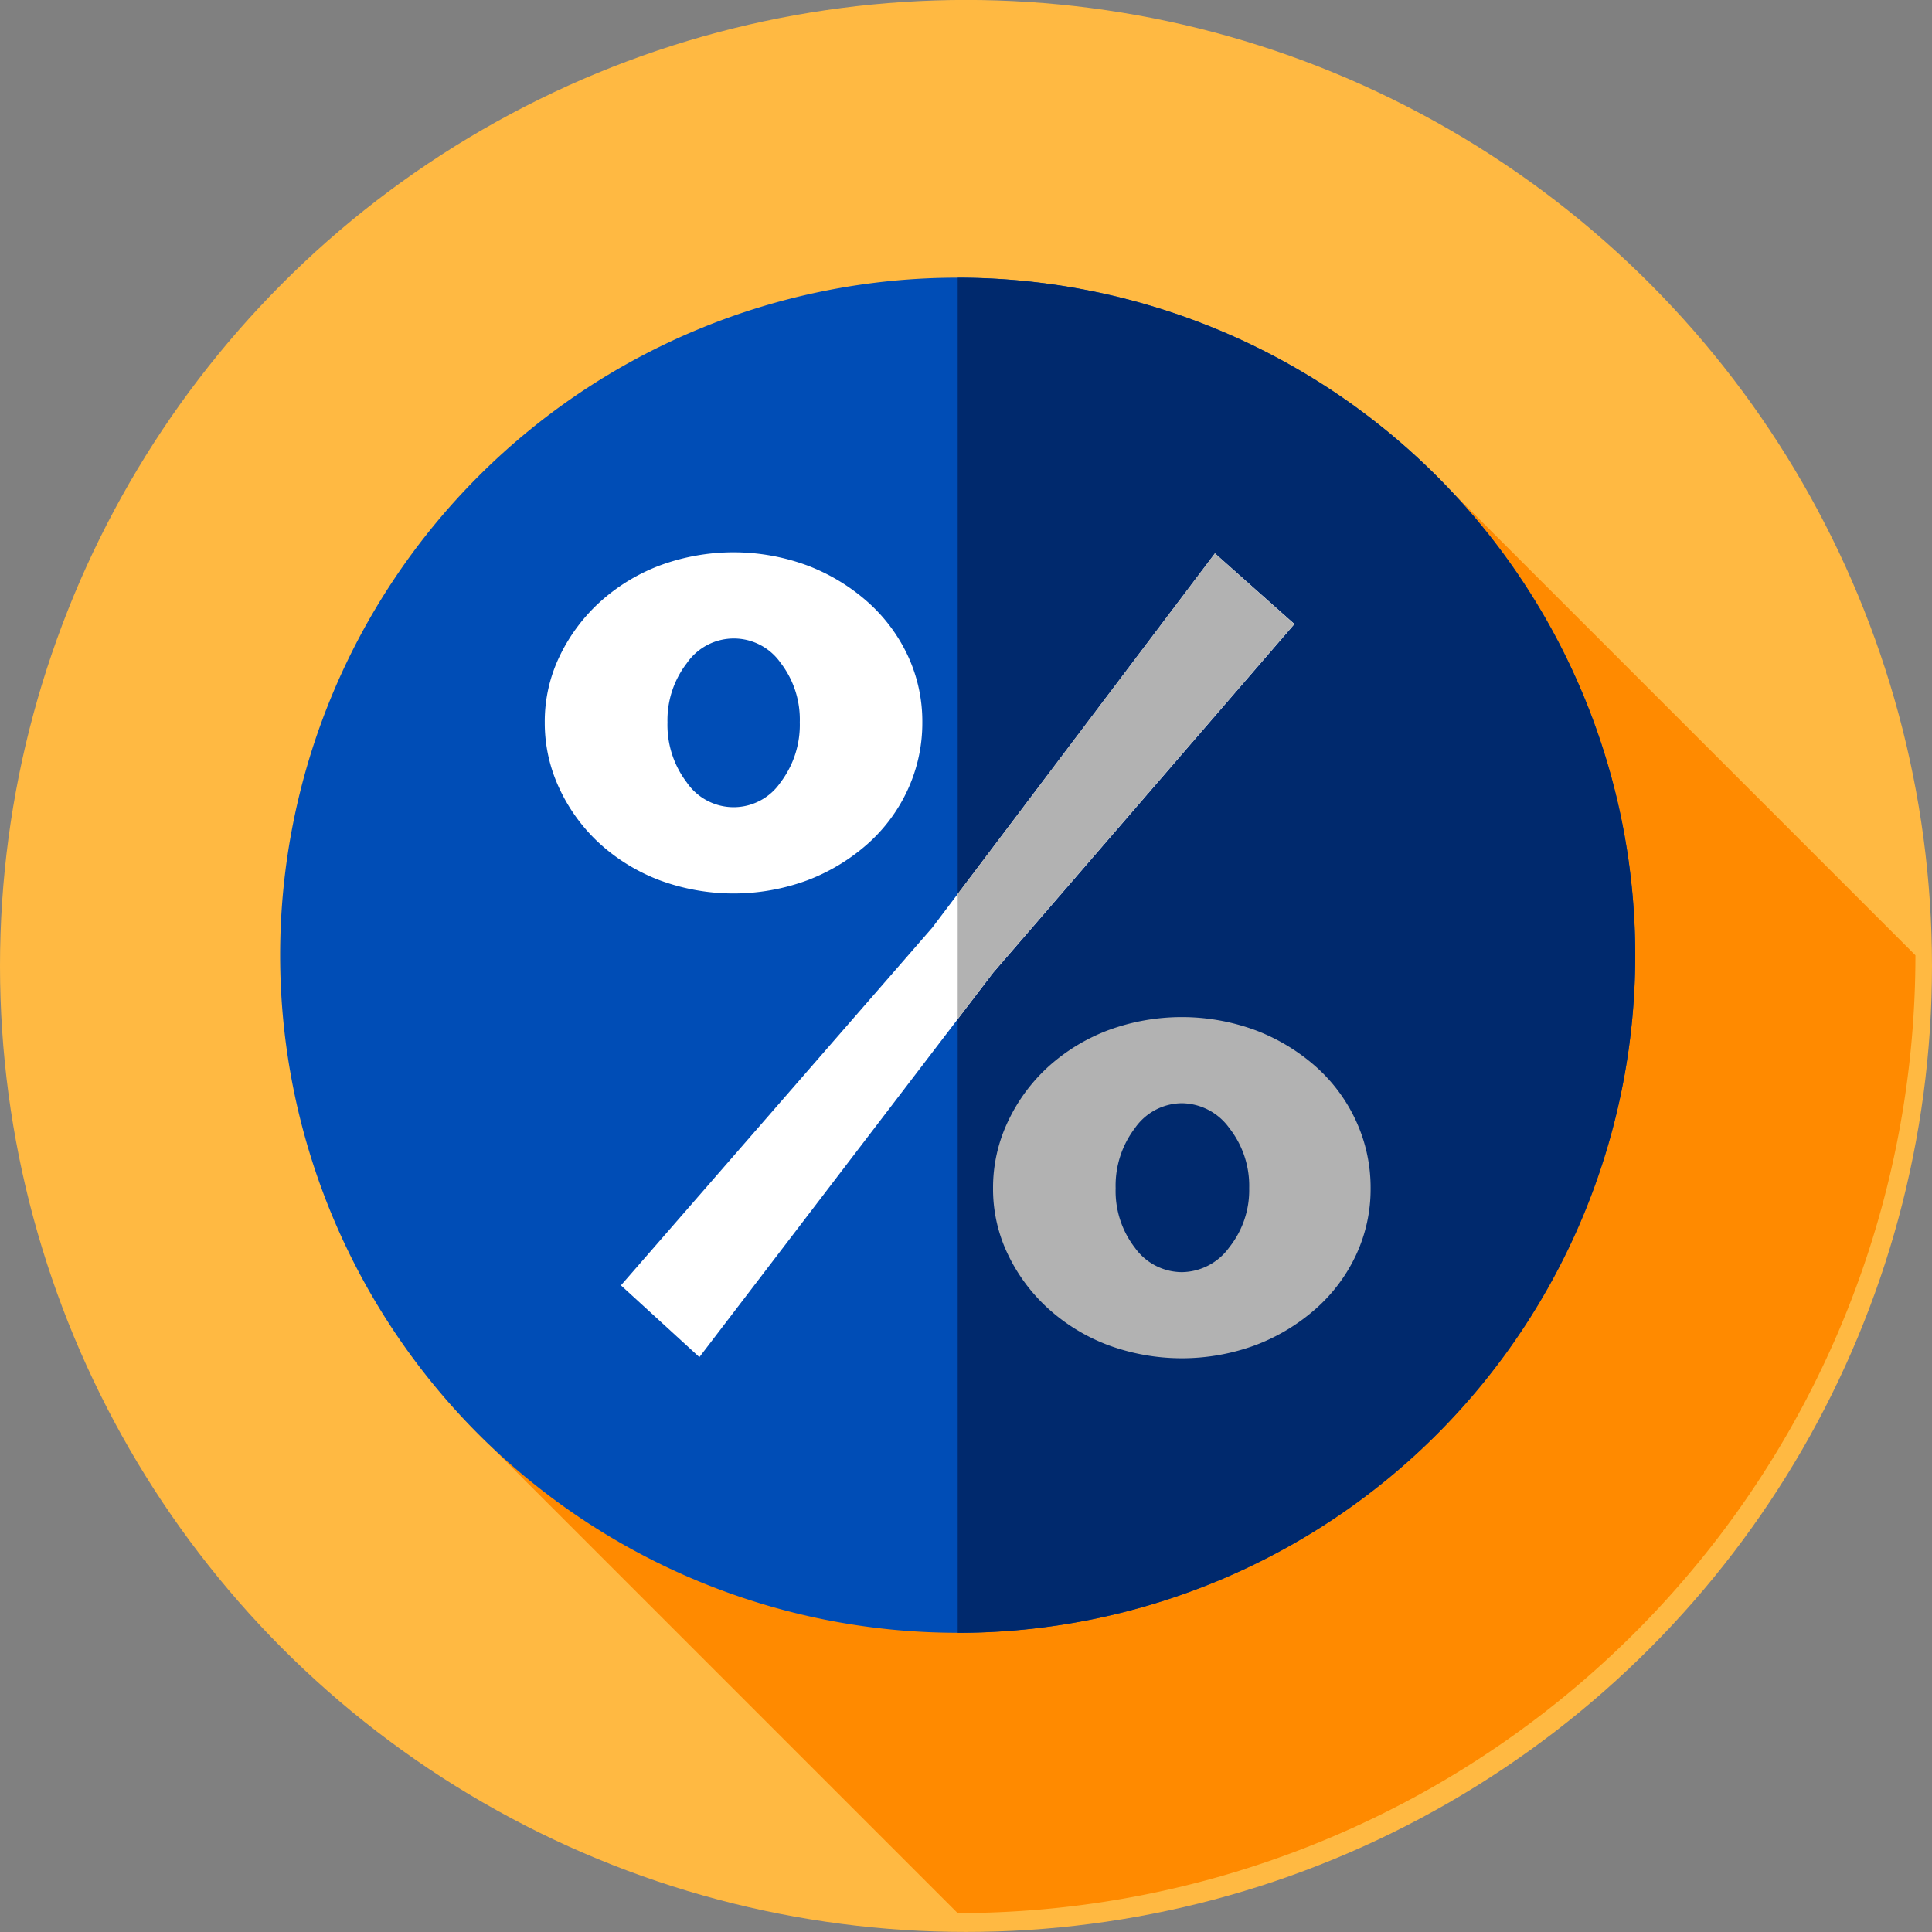
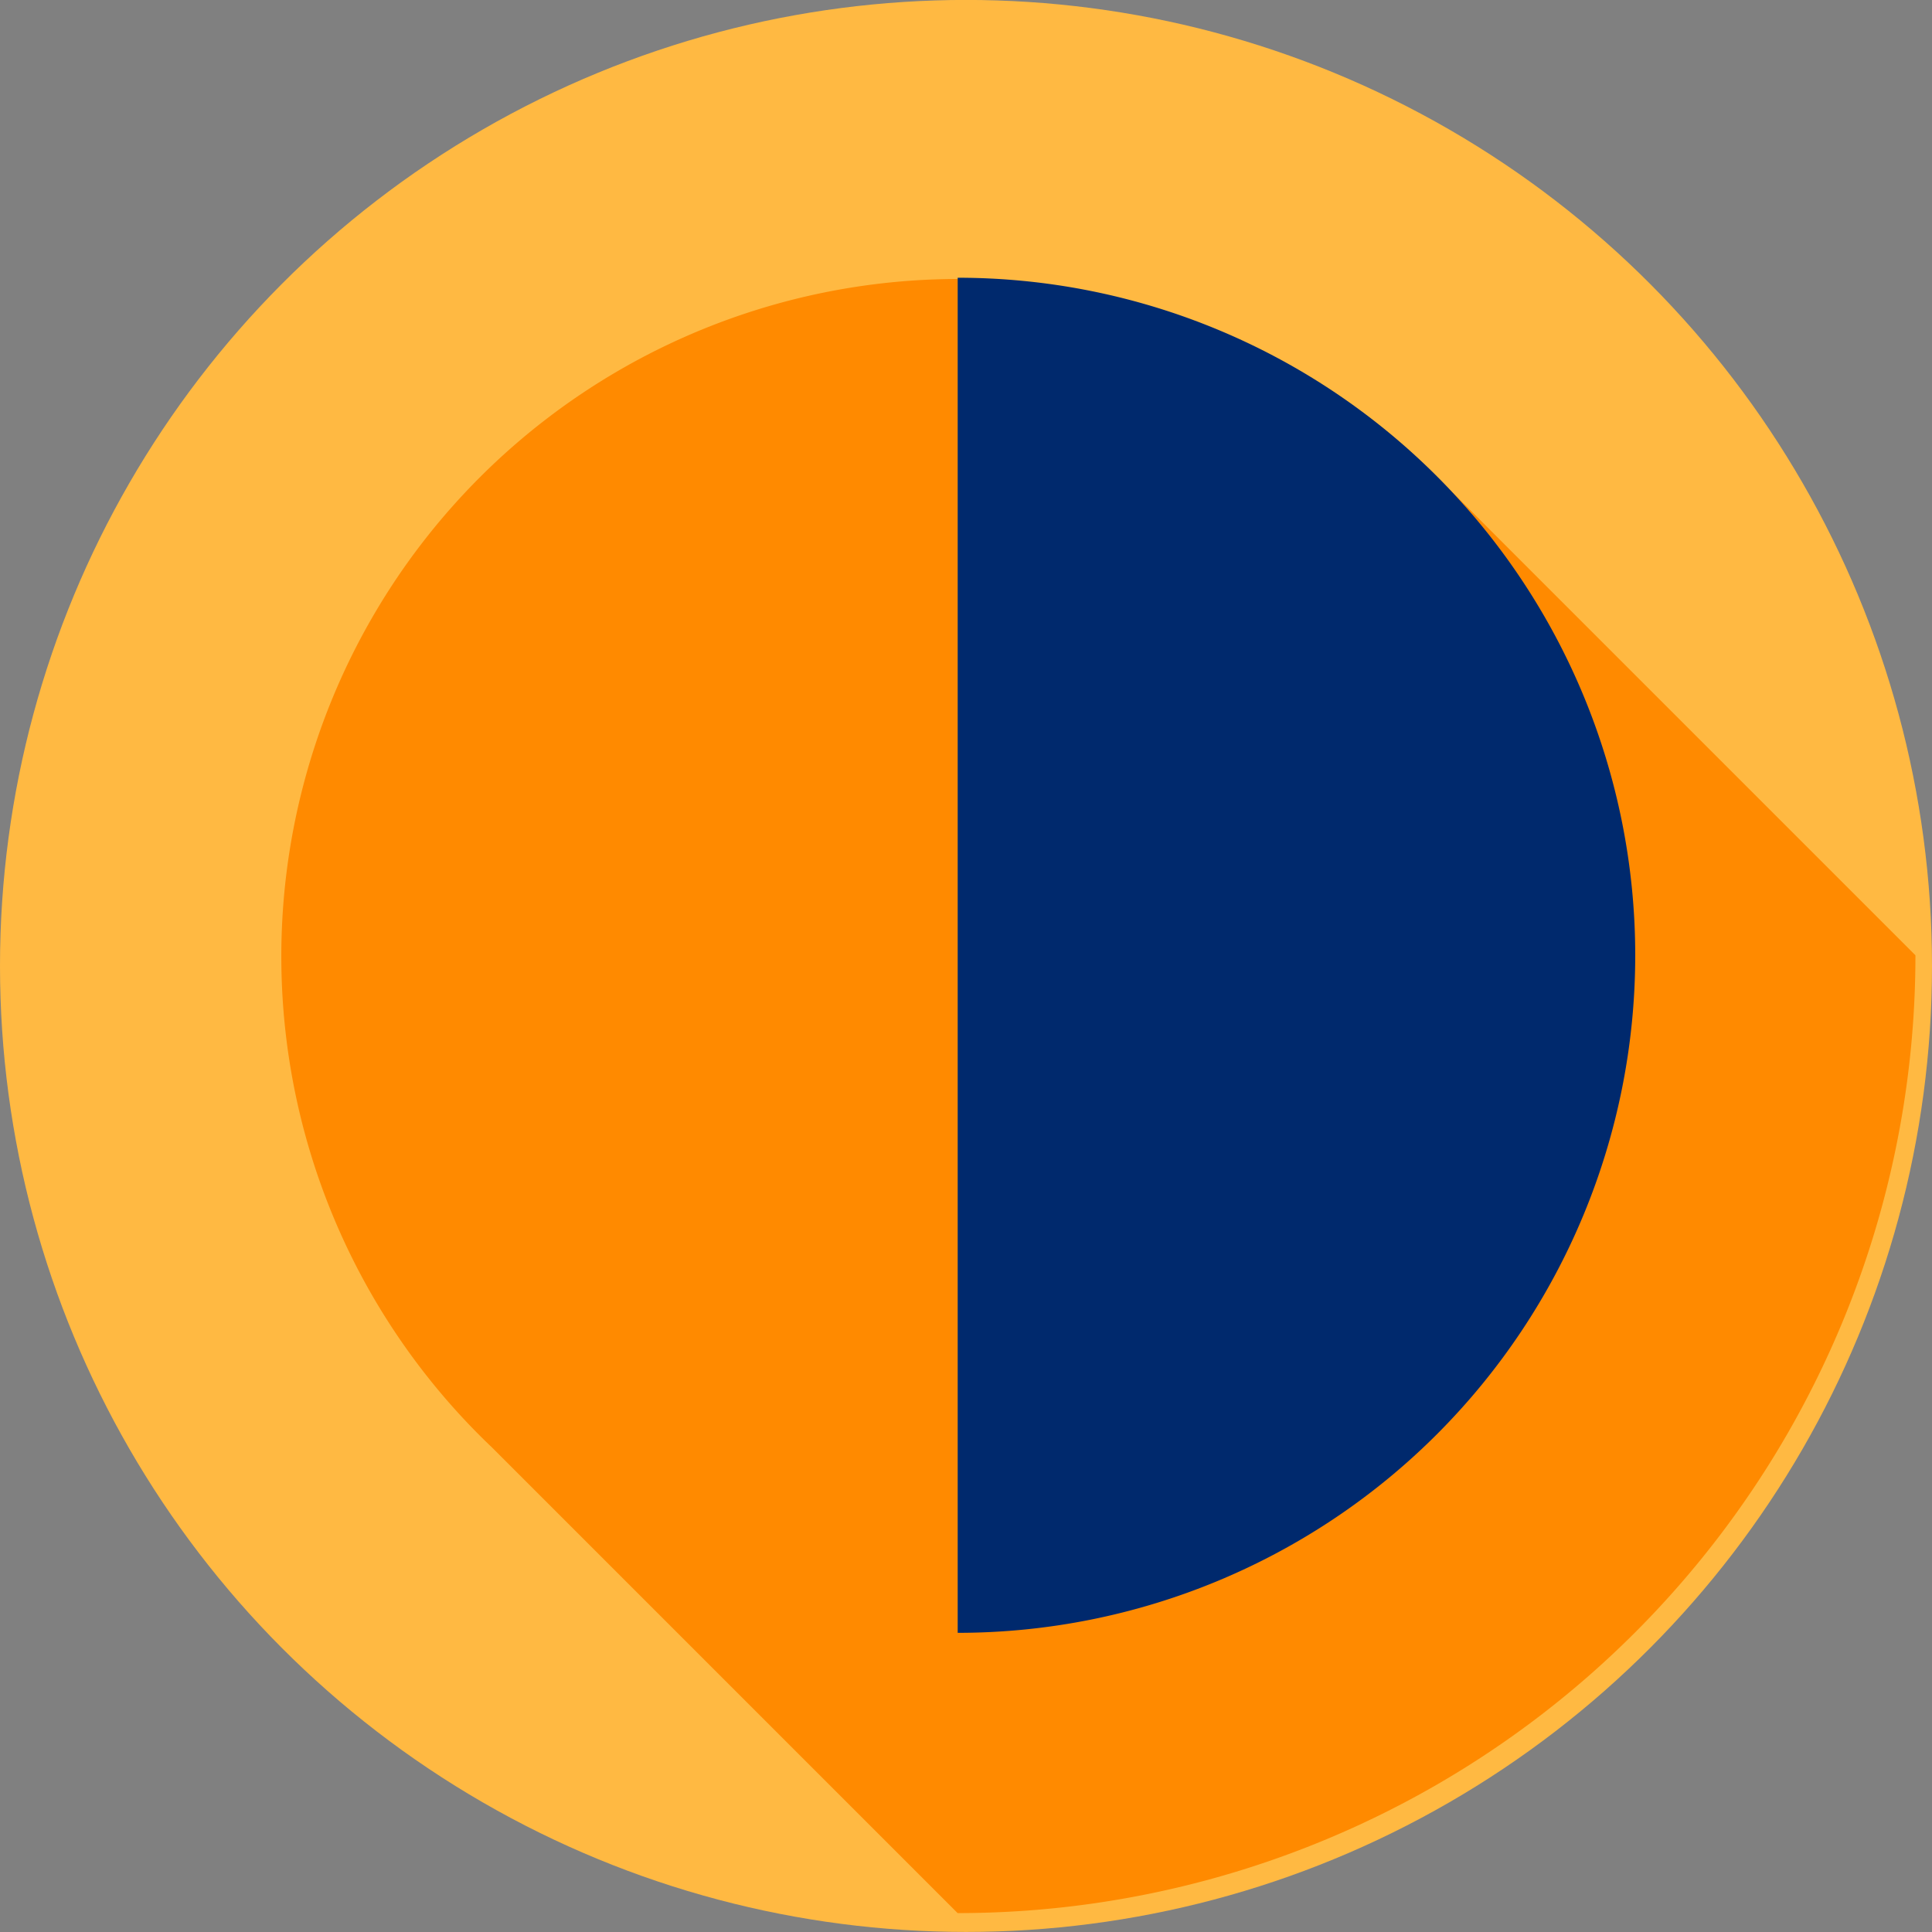
<svg xmlns="http://www.w3.org/2000/svg" width="33" height="33" viewBox="0 0 33 33">
  <rect x="0" y="0" width="33" height="33" fill="#808080" stroke="none" />
  <g id="Icon_1" data-name="Icon 1" transform="translate(0 -0.042)">
    <circle id="Ellipse_22" data-name="Ellipse 22" cx="16.5" cy="16.5" r="16.5" transform="translate(0 0.041)" fill="#ffb942" />
    <path id="Path_224" data-name="Path 224" d="M102.822,86.465h0l-7.952-7.952a11.572,11.572,0,1,0-16.36,16.36l7.952,7.952h0A16.358,16.358,0,0,0,102.822,86.465Z" transform="translate(-70.105 -70.106)" fill="#ff8a00" />
-     <path id="Path_457" data-name="Path 457" d="M11.573,0A11.573,11.573,0,1,1,0,11.573,11.573,11.573,0,0,1,11.573,0Z" transform="translate(4.785 4.785)" fill="#004db6" />
    <path id="Path_225" data-name="Path 225" d="M267.573,86.464A11.573,11.573,0,0,1,256,98.037V74.891A11.573,11.573,0,0,1,267.573,86.464Z" transform="translate(-239.642 -70.105)" fill="#00296d" />
    <g id="Group_180" data-name="Group 180" transform="translate(9.305 9.475)">
-       <path id="Path_226" data-name="Path 226" d="M165.985,161.076l5.318-6.11,4.828-6.393,1.358,1.207-5.148,5.959-5.016,6.563Z" transform="translate(-164.684 -148.554)" fill="#fff" />
-       <path id="Path_227" data-name="Path 227" d="M151.136,149.126a3.337,3.337,0,0,0-1.028-.622,3.64,3.64,0,0,0-2.527,0,3.215,3.215,0,0,0-1.018.622,3.01,3.01,0,0,0-.688.924,2.572,2.572,0,0,0-.255,1.132,2.632,2.632,0,0,0,.255,1.141,2.975,2.975,0,0,0,.688.934,3.214,3.214,0,0,0,1.018.622,3.64,3.64,0,0,0,2.527,0,3.337,3.337,0,0,0,1.028-.622,2.8,2.8,0,0,0,.688-.934,2.719,2.719,0,0,0,.245-1.141,2.657,2.657,0,0,0-.245-1.132A2.83,2.83,0,0,0,151.136,149.126Zm-1.49,3.083a.969.969,0,0,1-1.6,0,1.623,1.623,0,0,1-.33-1.028,1.594,1.594,0,0,1,.33-1.009.975.975,0,0,1,1.6-.009,1.586,1.586,0,0,1,.33,1.018A1.624,1.624,0,0,1,149.646,152.209Z" transform="translate(-145.62 -148.277)" fill="#fff" />
-     </g>
+       </g>
    <g id="Group_181" data-name="Group 181" transform="translate(16.358 9.494)">
-       <path id="Path_228" data-name="Path 228" d="M271.648,274.309a2.8,2.8,0,0,0-.688-.934,3.336,3.336,0,0,0-1.028-.622,3.64,3.64,0,0,0-2.527,0,3.215,3.215,0,0,0-1.018.622,2.974,2.974,0,0,0-.688.934,2.633,2.633,0,0,0-.255,1.141,2.571,2.571,0,0,0,.255,1.132,3,3,0,0,0,.688.924,3.212,3.212,0,0,0,1.018.622,3.64,3.64,0,0,0,2.527,0,3.336,3.336,0,0,0,1.028-.622,2.826,2.826,0,0,0,.688-.924,2.656,2.656,0,0,0,.245-1.132A2.721,2.721,0,0,0,271.648,274.309Zm-2.169,2.15a1.011,1.011,0,0,1-.811.424.992.992,0,0,1-.8-.415,1.583,1.583,0,0,1-.33-1.018,1.623,1.623,0,0,1,.33-1.028.986.986,0,0,1,.8-.424,1.011,1.011,0,0,1,.811.424,1.594,1.594,0,0,1,.34,1.028A1.565,1.565,0,0,1,269.479,276.459Z" transform="translate(-264.84 -264.606)" fill="#b2b2b2" />
-       <path id="Path_229" data-name="Path 229" d="M260.394,148.57,256,154.389v2.137l.6-.789,5.148-5.959Z" transform="translate(-256 -148.57)" fill="#b2b2b2" />
-     </g>
+       </g>
  </g>
</svg>